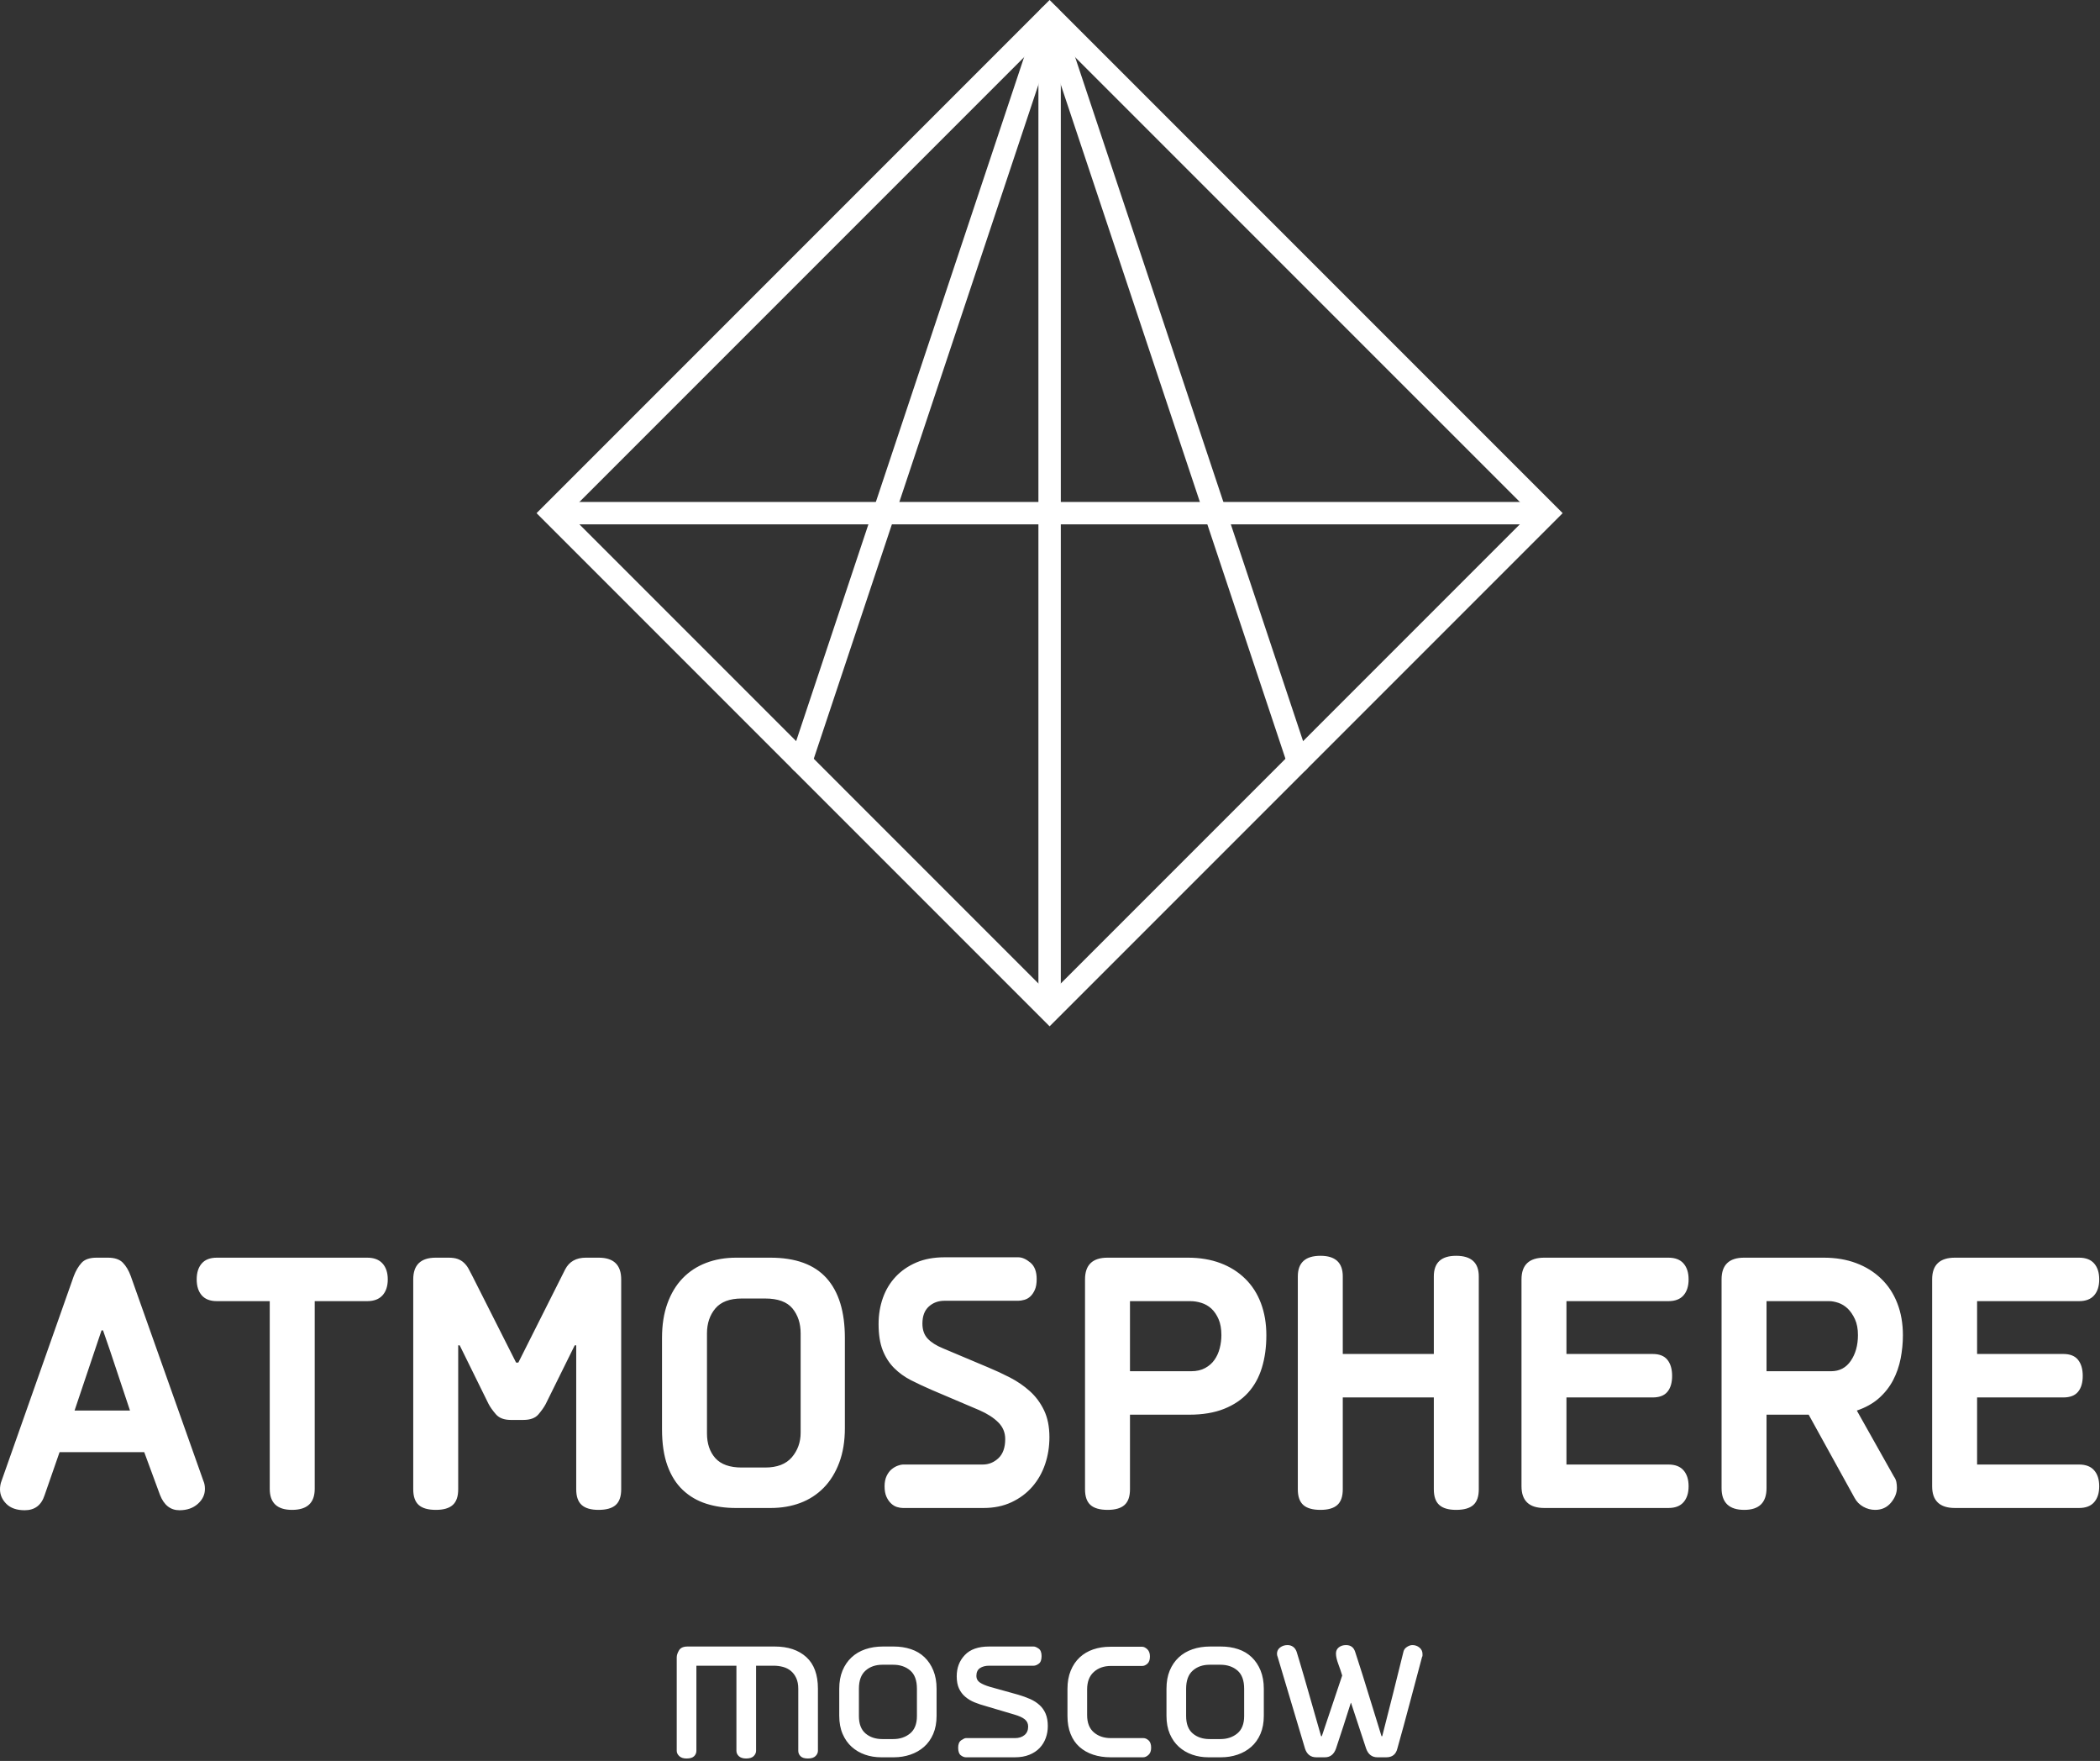
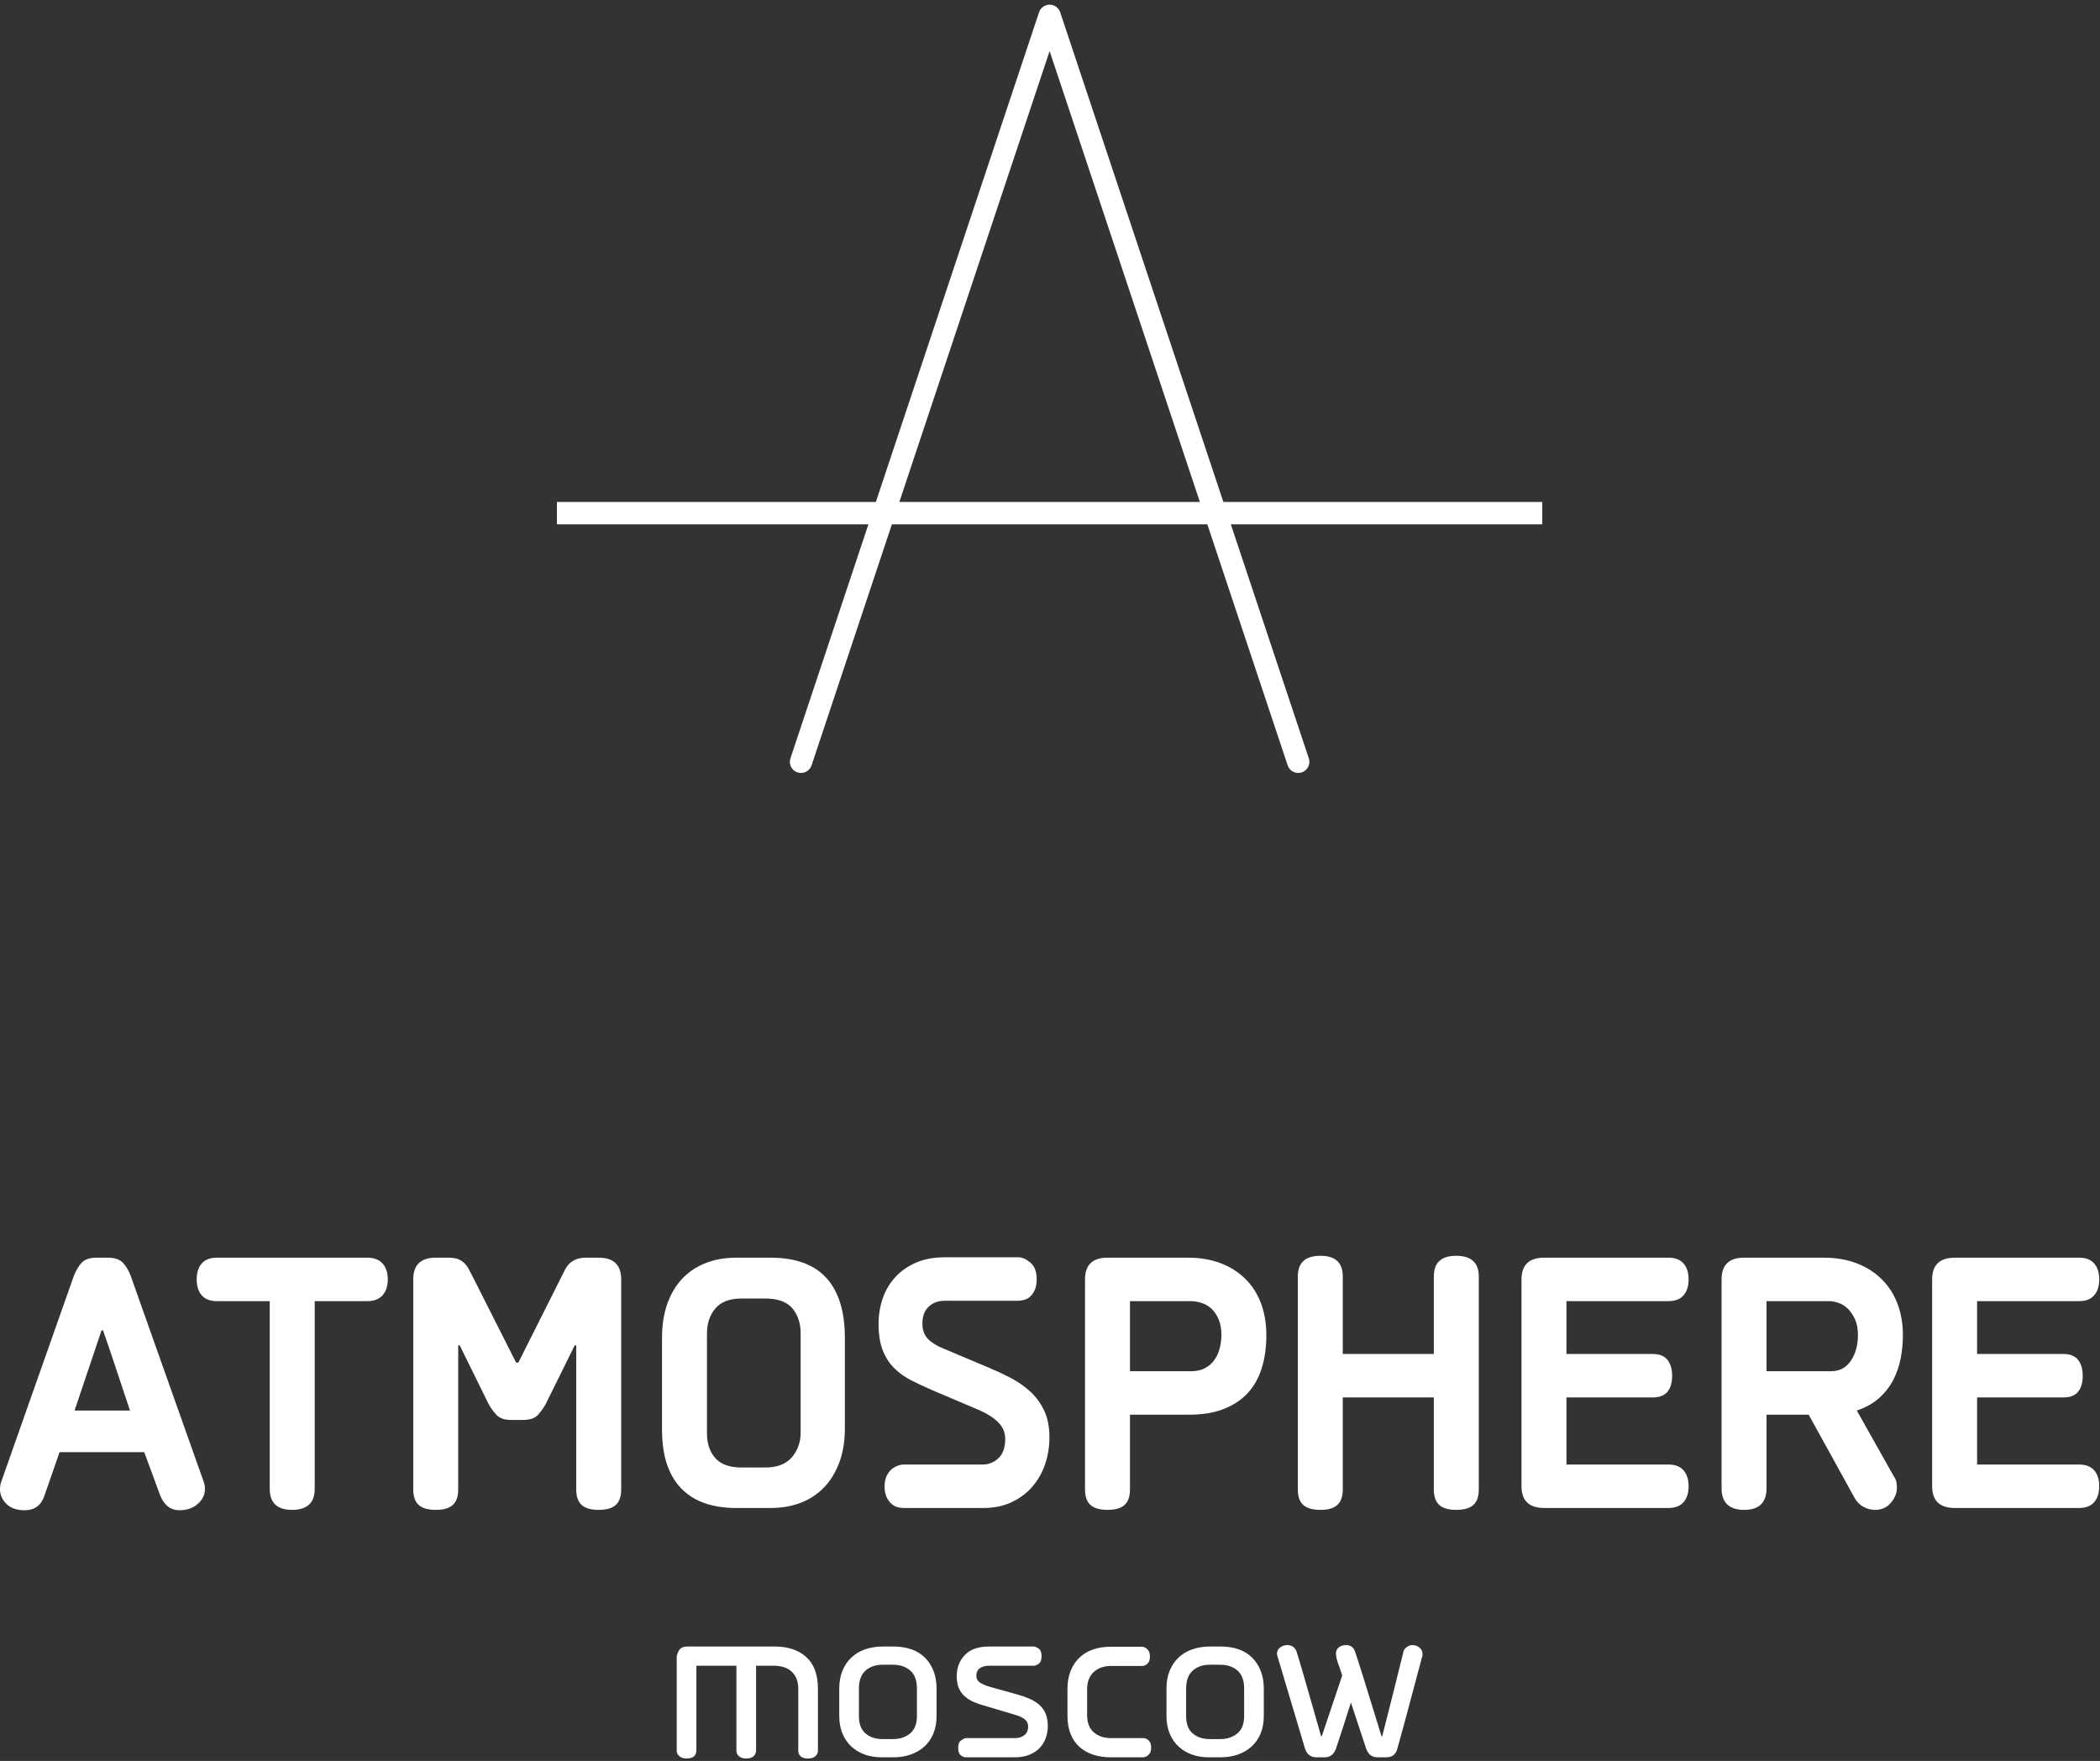
<svg xmlns="http://www.w3.org/2000/svg" width="761" height="638" viewBox="0 0 761 638" fill="none">
  <rect x="0" y="0" width="761" height="638" fill="#333333" stroke="none" />
  <path d="M294.1 277.28C293.402 279.396 291.117 280.544 289 279.848C286.878 279.146 285.73 276.864 286.433 274.748L376.524 4.464C377.226 2.347 379.506 1.199 381.628 1.896C382.894 2.316 383.817 3.306 384.201 4.484L474.288 274.748C474.984 276.864 473.836 279.146 471.72 279.848C469.604 280.544 467.317 279.396 466.62 277.28L380.357 18.502L294.1 277.28Z" fill="white" />
-   <path d="M383.226 2.864L563.415 183.053L566.28 185.917L563.415 188.787L383.226 368.976L380.357 371.84L377.492 368.976L197.304 188.787L194.438 185.917L197.304 183.053L377.492 2.864L380.357 7.09915e-05L383.226 2.864ZM554.81 185.917L380.357 11.469L205.909 185.917L380.357 360.371L554.81 185.917Z" fill="white" />
  <path d="M201.82 181.864H558.894V189.978H201.82V181.864Z" fill="white" />
-   <path d="M384.416 364.456H376.303V7.381H384.416V364.456Z" fill="white" />
  <path fill-rule="evenodd" clip-rule="evenodd" d="M36.792 482.002L27.019 511.055H47.108C45.479 506.258 43.875 501.44 42.291 496.598C40.707 491.754 39.056 486.891 37.335 482.002H36.792ZM21.585 526.127L16.153 541.743C14.975 545.362 12.581 547.171 8.957 547.171C6.063 547.171 3.843 546.402 2.305 544.864C0.768 543.327 0 541.559 0 539.57C0 539.115 0.04 538.616 0.133 538.074C0.225 537.531 0.359 537.034 0.543 536.583L26.741 462.316C27.469 460.416 28.397 458.832 29.529 457.566C30.657 456.295 32.492 455.664 35.028 455.664H39.097C41.543 455.664 43.352 456.275 44.529 457.495C45.709 458.719 46.657 460.323 47.38 462.316L73.721 536.583C74.08 537.398 74.265 538.346 74.265 539.432C74.265 541.512 73.404 543.327 71.687 544.864C69.965 546.402 67.747 547.171 65.029 547.171C61.776 547.171 59.419 545.315 57.973 541.604L52.269 526.127H21.585ZM114.045 471.414V539.432C114.045 544.5 111.308 547.038 105.829 547.038C100.448 547.038 97.752 544.5 97.752 539.432V471.414H78.605C76.167 471.414 74.332 470.712 73.112 469.307C71.887 467.903 71.277 465.98 71.277 463.536C71.277 461.092 71.887 459.171 73.112 457.766C74.332 456.362 76.167 455.664 78.605 455.664H133.053C135.497 455.664 137.353 456.362 138.619 457.766C139.885 459.171 140.52 461.092 140.52 463.536C140.52 465.98 139.885 467.903 138.619 469.307C137.353 470.712 135.497 471.414 133.053 471.414H114.045ZM187.833 493.676L204.828 459.872C206.304 457.063 208.789 455.664 212.321 455.664H216.939C222.391 455.664 225.108 458.288 225.108 463.536V539.57C225.108 542.195 224.447 544.095 223.113 545.275C221.801 546.448 219.721 547.038 216.892 547.038C214.151 547.038 212.116 546.448 210.804 545.275C209.472 544.095 208.811 542.195 208.811 539.57V487.435H208.267L197.725 508.75C197.089 509.927 196.208 511.168 195.075 512.486C193.948 513.798 192.113 514.452 189.601 514.452H185.123C182.699 514.452 180.889 513.771 179.711 512.414C178.537 511.055 177.629 509.79 177.02 508.611L166.591 487.435H166.043V539.57C166.043 542.195 165.387 544.095 164.055 545.275C162.743 546.448 160.708 547.038 157.965 547.038C155.137 547.038 153.056 546.448 151.744 545.275C150.412 544.095 149.751 542.195 149.751 539.57V463.536C149.751 458.288 152.467 455.664 157.92 455.664H162.537C163.895 455.664 165.003 455.823 165.863 456.136C166.724 456.454 167.472 456.904 168.103 457.495C168.739 458.084 169.301 458.786 169.753 459.6C170.209 460.416 170.66 461.276 171.111 462.178L187.024 493.676H187.833ZM279.145 455.664C288.283 455.664 295.073 458.13 299.512 463.066C303.944 467.995 306.164 475.211 306.164 484.718V517.435C306.164 522.146 305.483 526.307 304.124 529.93C302.765 533.548 300.891 536.583 298.492 539.027C296.093 541.472 293.264 543.302 290.004 544.526C286.745 545.746 283.168 546.356 279.277 546.356H266.651C262.76 546.356 259.183 545.838 255.924 544.798C252.664 543.758 249.84 542.102 247.443 539.842C245.039 537.576 243.183 534.635 241.871 531.016C240.559 527.394 239.903 523.006 239.903 517.846V484.718C239.903 480.014 240.559 475.847 241.871 472.228C243.183 468.606 245.017 465.571 247.371 463.132C249.728 460.687 252.552 458.832 255.857 457.566C259.163 456.295 262.807 455.664 266.789 455.664H279.145ZM290.137 483.088C290.137 479.471 289.144 476.456 287.176 474.059C285.187 471.66 281.881 470.46 277.284 470.46H268.777C264.457 470.46 261.264 471.66 259.229 474.059C257.215 476.456 256.196 479.471 256.196 483.088V519.342C256.196 523.052 257.215 526.035 259.229 528.3C261.264 530.566 264.457 531.694 268.777 531.694H277.284C281.631 531.694 284.844 530.448 286.971 527.962C289.077 525.472 290.137 522.51 290.137 519.066V483.088ZM327.207 546.356C326.571 546.356 325.869 546.243 325.1 546.018C324.332 545.792 323.609 545.362 322.927 544.726C322.251 544.095 321.681 543.282 321.231 542.282C320.78 541.287 320.555 540.022 320.555 538.484C320.555 537.034 320.8 535.788 321.297 534.748C321.8 533.707 322.409 532.892 323.132 532.303C323.855 531.719 324.604 531.288 325.372 531.016C326.14 530.746 326.756 530.607 327.207 530.607H356.127C358.295 530.607 360.196 529.838 361.825 528.3C363.456 526.763 364.271 524.451 364.271 521.376C364.271 519.024 363.435 517.01 361.759 515.335C360.083 513.659 357.797 512.188 354.901 510.922L337.661 503.588C334.945 502.415 332.433 501.236 330.123 500.062C327.816 498.883 325.781 497.412 324.013 495.65C322.251 493.882 320.867 491.728 319.873 489.198C318.879 486.666 318.381 483.499 318.381 479.696C318.381 476.344 318.899 473.202 319.94 470.255C320.98 467.314 322.523 464.762 324.557 462.588C326.597 460.416 329.083 458.694 332.024 457.427C334.965 456.162 338.384 455.527 342.275 455.527H369.021C370.38 455.527 371.829 456.162 373.367 457.427C374.904 458.694 375.673 460.687 375.673 463.403C375.673 465.028 375.448 466.344 374.996 467.339C374.545 468.334 374.003 469.128 373.367 469.718C372.737 470.302 372.009 470.712 371.195 470.936C370.38 471.163 369.656 471.275 369.021 471.275H342.275C340.013 471.275 338.112 471.976 336.575 473.382C335.032 474.78 334.264 476.84 334.264 479.558C334.264 481.823 334.899 483.632 336.165 484.99C337.436 486.347 339.287 487.522 341.731 488.52L358.161 495.444C360.785 496.531 363.409 497.751 366.039 499.108C368.663 500.467 371.036 502.096 373.161 503.999C375.289 505.899 377.011 508.206 378.323 510.922C379.635 513.638 380.291 516.892 380.291 520.695C380.291 524.134 379.773 527.394 378.728 530.474C377.692 533.548 376.149 536.264 374.115 538.616C372.076 540.97 369.564 542.851 366.577 544.254C363.593 545.659 360.196 546.356 356.393 546.356H327.207ZM409.483 471.414V496.803H431.659C433.652 496.803 435.323 496.419 436.727 495.65C438.131 494.88 439.264 493.902 440.099 492.682C440.96 491.463 441.591 490.079 442 488.495C442.405 486.911 442.611 485.328 442.611 483.699C442.611 481.459 442.272 479.536 441.591 477.952C440.913 476.39 440.032 475.099 438.967 474.104C437.88 473.131 436.66 472.428 435.301 472.024C433.964 471.614 432.652 471.414 431.387 471.414H409.483ZM409.483 512.552V539.57C409.483 542.195 408.827 544.095 407.489 545.275C406.177 546.448 404.143 547.038 401.405 547.038C398.576 547.038 396.496 546.448 395.184 545.275C393.847 544.095 393.191 542.195 393.191 539.57V463.536C393.191 458.288 395.907 455.664 401.36 455.664H430.459C434.825 455.664 438.741 456.32 442.247 457.632C445.736 458.944 448.719 460.82 451.209 463.266C453.721 465.71 455.623 468.671 456.935 472.156C458.247 475.642 458.903 479.511 458.903 483.764C458.903 488.111 458.359 492.052 457.272 495.578C456.187 499.108 454.516 502.118 452.251 504.608C449.991 507.099 447.089 509.04 443.559 510.446C440.032 511.85 435.825 512.552 430.936 512.552H409.483ZM527.669 547.038C524.932 547.038 522.897 546.448 521.585 545.275C520.248 544.095 519.592 542.195 519.592 539.57V506.304H486.597V539.57C486.597 542.195 485.941 544.095 484.609 545.275C483.297 546.448 481.263 547.038 478.52 547.038C475.692 547.038 473.611 546.448 472.299 545.275C470.967 544.095 470.305 542.195 470.305 539.57V462.45C470.305 457.474 473.047 454.983 478.52 454.983C483.907 454.983 486.597 457.474 486.597 462.43V490.555H519.592V462.43C519.592 457.474 522.288 454.983 527.669 454.983C533.147 454.983 535.884 457.474 535.884 462.45V539.57C535.884 542.195 535.228 544.095 533.896 545.275C532.579 546.448 530.497 547.038 527.669 547.038ZM559.644 546.356C554.124 546.356 551.361 543.731 551.361 538.484V463.536C551.361 458.288 554.124 455.664 559.644 455.664H604.584C607.028 455.664 608.864 456.362 610.083 457.766C611.308 459.171 611.917 461.092 611.917 463.536C611.917 465.98 611.308 467.903 610.083 469.307C608.864 470.712 607.028 471.414 604.584 471.414H567.653V490.555H598.885C601.324 490.555 603.113 491.258 604.245 492.682C605.379 494.087 605.943 496.034 605.943 498.499C605.943 500.964 605.379 502.886 604.245 504.25C603.113 505.628 601.324 506.304 598.885 506.304H567.653V530.607H604.584C607.028 530.607 608.864 531.31 610.083 532.714C611.308 534.116 611.917 536.039 611.917 538.484C611.917 540.923 611.308 542.851 610.083 544.254C608.864 545.659 607.028 546.356 604.584 546.356H559.644ZM640.156 471.414V496.803H663.557C666.611 496.803 669.009 495.532 670.705 493.02C672.423 490.488 673.284 487.388 673.284 483.699C673.284 481.459 672.925 479.536 672.197 477.952C671.475 476.39 670.593 475.099 669.573 474.104C668.533 473.131 667.4 472.428 666.181 472.024C664.956 471.614 663.875 471.414 662.875 471.414H640.156ZM689.576 483.764C689.576 486.574 689.304 489.382 688.761 492.186C688.217 494.988 687.291 497.618 686.024 500.062C684.733 502.502 683.036 504.674 680.889 506.576C678.741 508.476 676.067 509.974 672.879 511.055L686.316 534.952C686.772 535.588 687.065 536.244 687.203 536.92C687.336 537.603 687.403 538.299 687.403 539.027C687.403 540.923 686.68 542.738 685.235 544.454C683.785 546.176 681.884 547.038 679.531 547.038C677.993 547.038 676.544 546.652 675.185 545.879C673.827 545.111 672.787 544.05 672.064 542.691L655.433 512.552H640.156V539.16C640.156 544.414 637.465 547.038 632.079 547.038C626.601 547.038 623.864 544.414 623.864 539.16V463.536C623.864 458.288 626.58 455.664 632.033 455.664H660.861C665.232 455.664 669.143 456.32 672.628 457.632C676.139 458.944 679.147 460.82 681.679 463.266C684.236 465.71 686.183 468.671 687.541 472.156C688.9 475.642 689.576 479.511 689.576 483.764ZM708.452 546.356C702.927 546.356 700.169 543.731 700.169 538.484V463.536C700.169 458.288 702.927 455.664 708.452 455.664H753.392C755.832 455.664 757.667 456.362 758.885 457.766C760.111 459.171 760.72 461.092 760.72 463.536C760.72 465.98 760.111 467.903 758.885 469.307C757.667 470.712 755.832 471.414 753.392 471.414H716.461V490.555H747.688C750.132 490.555 751.921 491.258 753.048 492.682C754.181 494.087 754.745 496.034 754.745 498.499C754.745 500.964 754.181 502.886 753.048 504.25C751.921 505.628 750.132 506.304 747.688 506.304H716.461V530.607H753.392C755.832 530.607 757.667 531.31 758.885 532.714C760.111 534.116 760.72 536.039 760.72 538.484C760.72 540.923 760.111 542.851 758.885 544.254C757.667 545.659 755.832 546.356 753.392 546.356H708.452Z" fill="white" />
  <path fill-rule="evenodd" clip-rule="evenodd" d="M292.752 637.115C291.537 637.115 290.651 636.837 290.103 636.289C289.549 635.741 289.277 635.085 289.277 634.332V611.839C289.277 610.327 289.031 609.04 288.539 607.969C288.047 606.897 287.381 606.027 286.571 605.365C285.756 604.695 284.803 604.219 283.732 603.931C282.645 603.639 281.533 603.495 280.375 603.495H273.989V634.332C273.989 635.029 273.697 635.665 273.133 636.244C272.555 636.823 271.643 637.115 270.381 637.115C269.239 637.115 268.372 636.837 267.763 636.289C267.168 635.741 266.865 635.085 266.865 634.332V603.495H252.357V634.332C252.357 635.085 252.08 635.741 251.532 636.289C250.984 636.837 250.072 637.115 248.795 637.115C247.637 637.115 246.756 636.823 246.145 636.244C245.536 635.665 245.233 635.029 245.233 634.332V600.456C245.233 599.703 245.511 598.863 246.059 597.935C246.607 597.007 247.637 596.545 249.144 596.545H280.764C285.572 596.545 289.38 597.821 292.188 600.369C294.996 602.916 296.401 606.74 296.401 611.839V634.332C296.401 635.029 296.113 635.665 295.529 636.244C294.956 636.823 294.028 637.115 292.752 637.115ZM319.765 603.147C317.28 603.147 315.235 603.86 313.647 605.279C312.052 606.693 311.253 608.881 311.253 611.839V621.74C311.253 624.579 312.052 626.675 313.647 628.039C315.235 629.396 317.28 630.079 319.765 630.079H323.676C326.111 630.079 328.149 629.396 329.8 628.039C331.451 626.675 332.276 624.579 332.276 621.74V611.839C332.276 608.825 331.465 606.621 329.847 605.232C328.221 603.844 326.167 603.147 323.676 603.147H319.765ZM319.335 636.679C317.249 636.679 315.291 636.361 313.472 635.725C311.647 635.085 310.039 634.147 308.649 632.903C307.26 631.657 306.159 630.093 305.349 628.213C304.539 626.327 304.129 624.144 304.129 621.653V611.839C304.129 609.343 304.524 607.16 305.303 605.279C306.087 603.392 307.173 601.799 308.563 600.497C309.951 599.196 311.617 598.212 313.553 597.545C315.496 596.879 317.623 596.545 319.94 596.545H323.851C326.111 596.545 328.196 596.864 330.108 597.504C332.013 598.14 333.653 599.108 335.012 600.416C336.375 601.717 337.447 603.321 338.225 605.232C339.009 607.144 339.399 609.343 339.399 611.839V621.653C339.399 624.144 338.993 626.327 338.184 628.213C337.375 630.093 336.257 631.657 334.837 632.903C333.424 634.147 331.768 635.085 329.887 635.725C328.007 636.361 326.023 636.679 323.937 636.679H319.335ZM349.997 636.679C349.419 636.679 348.813 636.433 348.173 635.956C347.537 635.465 347.22 634.537 347.22 633.164C347.22 631.903 347.593 631.016 348.347 630.499C349.1 629.991 349.649 629.729 349.997 629.729H367.807C369.195 629.729 370.339 629.371 371.24 628.643C372.137 627.92 372.583 626.88 372.583 625.548C372.583 624.447 372.163 623.564 371.328 622.897C370.487 622.232 369.227 621.668 367.545 621.187L357.296 618.147C355.789 617.743 354.4 617.276 353.124 616.759C351.853 616.236 350.736 615.555 349.783 614.744C348.824 613.935 348.071 612.936 347.521 611.747C346.973 610.563 346.697 609.087 346.697 607.349C346.697 604.264 347.665 601.701 349.624 599.647C351.56 597.576 354.503 596.545 358.423 596.545H374.581C375.048 596.545 375.637 596.792 376.365 597.284C377.088 597.776 377.447 598.688 377.447 600.02C377.447 601.353 377.119 602.265 376.448 602.757C375.787 603.249 375.161 603.495 374.581 603.495H358.423C357.096 603.495 355.993 603.787 355.123 604.367C354.256 604.945 353.82 605.899 353.82 607.231C353.82 608.216 354.241 609 355.081 609.579C355.921 610.157 357.136 610.675 358.7 611.141L368.98 614.007C370.559 614.473 371.988 614.991 373.311 615.569C374.612 616.149 375.74 616.871 376.699 617.743C377.667 618.609 378.405 619.669 378.928 620.915C379.445 622.16 379.707 623.652 379.707 625.389C379.707 626.896 379.46 628.325 378.969 629.689C378.477 631.047 377.739 632.252 376.755 633.292C375.771 634.332 374.525 635.163 373.019 635.767C371.512 636.377 369.775 636.679 367.807 636.679H349.997ZM402.467 636.679C400.151 636.679 398.039 636.361 396.127 635.725C394.216 635.085 392.565 634.147 391.176 632.917C389.783 631.672 388.712 630.109 387.963 628.223C387.209 626.357 386.831 624.169 386.831 621.684V611.895C386.831 609.404 387.225 607.205 388.004 605.304C388.783 603.392 389.869 601.788 391.264 600.481C392.652 599.196 394.287 598.227 396.168 597.587C398.055 596.951 400.093 596.633 402.292 596.633H413.936C414.511 596.633 415.12 596.94 415.76 597.529C416.396 598.14 416.715 599.005 416.715 600.153C416.715 601.353 416.407 602.22 415.801 602.772C415.192 603.311 414.572 603.583 413.936 603.583H402.553C400.063 603.583 398.008 604.305 396.388 605.755C394.764 607.205 393.953 609.317 393.953 612.095V621.392C393.953 624.169 394.764 626.255 396.388 627.644C398.008 629.037 400.063 629.729 402.553 629.729H414.367C415.008 629.729 415.627 630.007 416.237 630.555C416.841 631.108 417.149 631.989 417.149 633.204C417.149 634.363 416.832 635.235 416.191 635.813C415.556 636.387 414.92 636.679 414.285 636.679H402.467ZM438.347 603.147C435.856 603.147 433.816 603.86 432.223 605.279C430.628 606.693 429.828 608.881 429.828 611.839V621.74C429.828 624.579 430.628 626.675 432.223 628.039C433.816 629.396 435.856 630.079 438.347 630.079H442.252C444.687 630.079 446.725 629.396 448.376 628.039C450.031 626.675 450.856 624.579 450.856 621.74V611.839C450.856 608.825 450.041 606.621 448.423 605.232C446.797 603.844 444.743 603.147 442.252 603.147H438.347ZM437.911 636.679C435.825 636.679 433.872 636.361 432.048 635.725C430.223 635.085 428.613 634.147 427.225 632.903C425.836 631.657 424.735 630.093 423.924 628.213C423.115 626.327 422.711 624.144 422.711 621.653V611.839C422.711 609.343 423.1 607.16 423.879 605.279C424.663 603.392 425.749 601.799 427.139 600.497C428.527 599.196 430.193 598.212 432.135 597.545C434.072 596.879 436.199 596.545 438.515 596.545H442.425C444.687 596.545 446.772 596.864 448.683 597.504C450.595 598.14 452.229 599.108 453.588 600.416C454.951 601.717 456.023 603.321 456.807 605.232C457.585 607.144 457.98 609.343 457.98 611.839V621.653C457.98 624.144 457.571 626.327 456.76 628.213C455.951 630.093 454.833 631.657 453.413 632.903C452 634.147 450.349 635.085 448.463 635.725C446.583 636.361 444.599 636.679 442.513 636.679H437.911ZM500.891 629.037C502.224 623.883 503.525 618.757 504.801 613.659C506.072 608.564 507.348 603.439 508.62 598.283C508.793 597.648 509.215 597.109 509.88 596.679C510.547 596.244 511.197 596.023 511.837 596.023C512.823 596.023 513.673 596.331 514.4 596.94C515.123 597.545 515.487 598.313 515.487 599.241V599.805C515.487 600.005 515.425 600.195 515.312 600.369C513.807 605.985 512.329 611.532 510.88 617.004C509.435 622.477 507.928 627.992 506.364 633.553C505.841 635.639 504.509 636.679 502.367 636.679H499.153C497.185 636.679 495.823 635.639 495.069 633.553L489.596 616.959H489.508C488.643 619.741 487.761 622.504 486.859 625.256C485.963 628.008 485.049 630.775 484.128 633.553C483.369 635.639 482.041 636.679 480.129 636.679H476.999C474.975 636.679 473.616 635.639 472.919 633.553L463.017 600.369C462.844 599.964 462.756 599.559 462.756 599.155C462.756 598.227 463.131 597.473 463.884 596.895C464.637 596.315 465.535 596.023 466.575 596.023C467.333 596.023 467.995 596.228 468.573 596.633C469.152 597.037 469.588 597.648 469.88 598.457C470.049 599.093 470.388 600.195 470.88 601.757C471.367 603.321 471.904 605.131 472.484 607.191C473.063 609.245 473.688 611.419 474.355 613.704C475.02 615.989 475.64 618.163 476.22 620.217C476.799 622.273 477.321 624.097 477.783 625.692C478.249 627.285 478.567 628.397 478.741 629.037H478.997L486.383 607.057C486.035 605.843 485.572 604.469 484.993 602.932C484.415 601.399 484.128 600.108 484.128 599.067C484.128 598.14 484.471 597.401 485.168 596.848C485.865 596.3 486.731 596.023 487.772 596.023C489.452 596.023 490.555 596.837 491.077 598.457C491.251 599.036 491.595 600.108 492.117 601.671C492.64 603.233 493.219 605.048 493.855 607.103C494.489 609.159 495.172 611.357 495.895 613.704C496.623 616.052 497.299 618.251 497.939 620.305C498.575 622.36 499.139 624.185 499.631 625.779C500.123 627.372 500.456 628.459 500.629 629.037H500.891Z" fill="white" />
</svg>